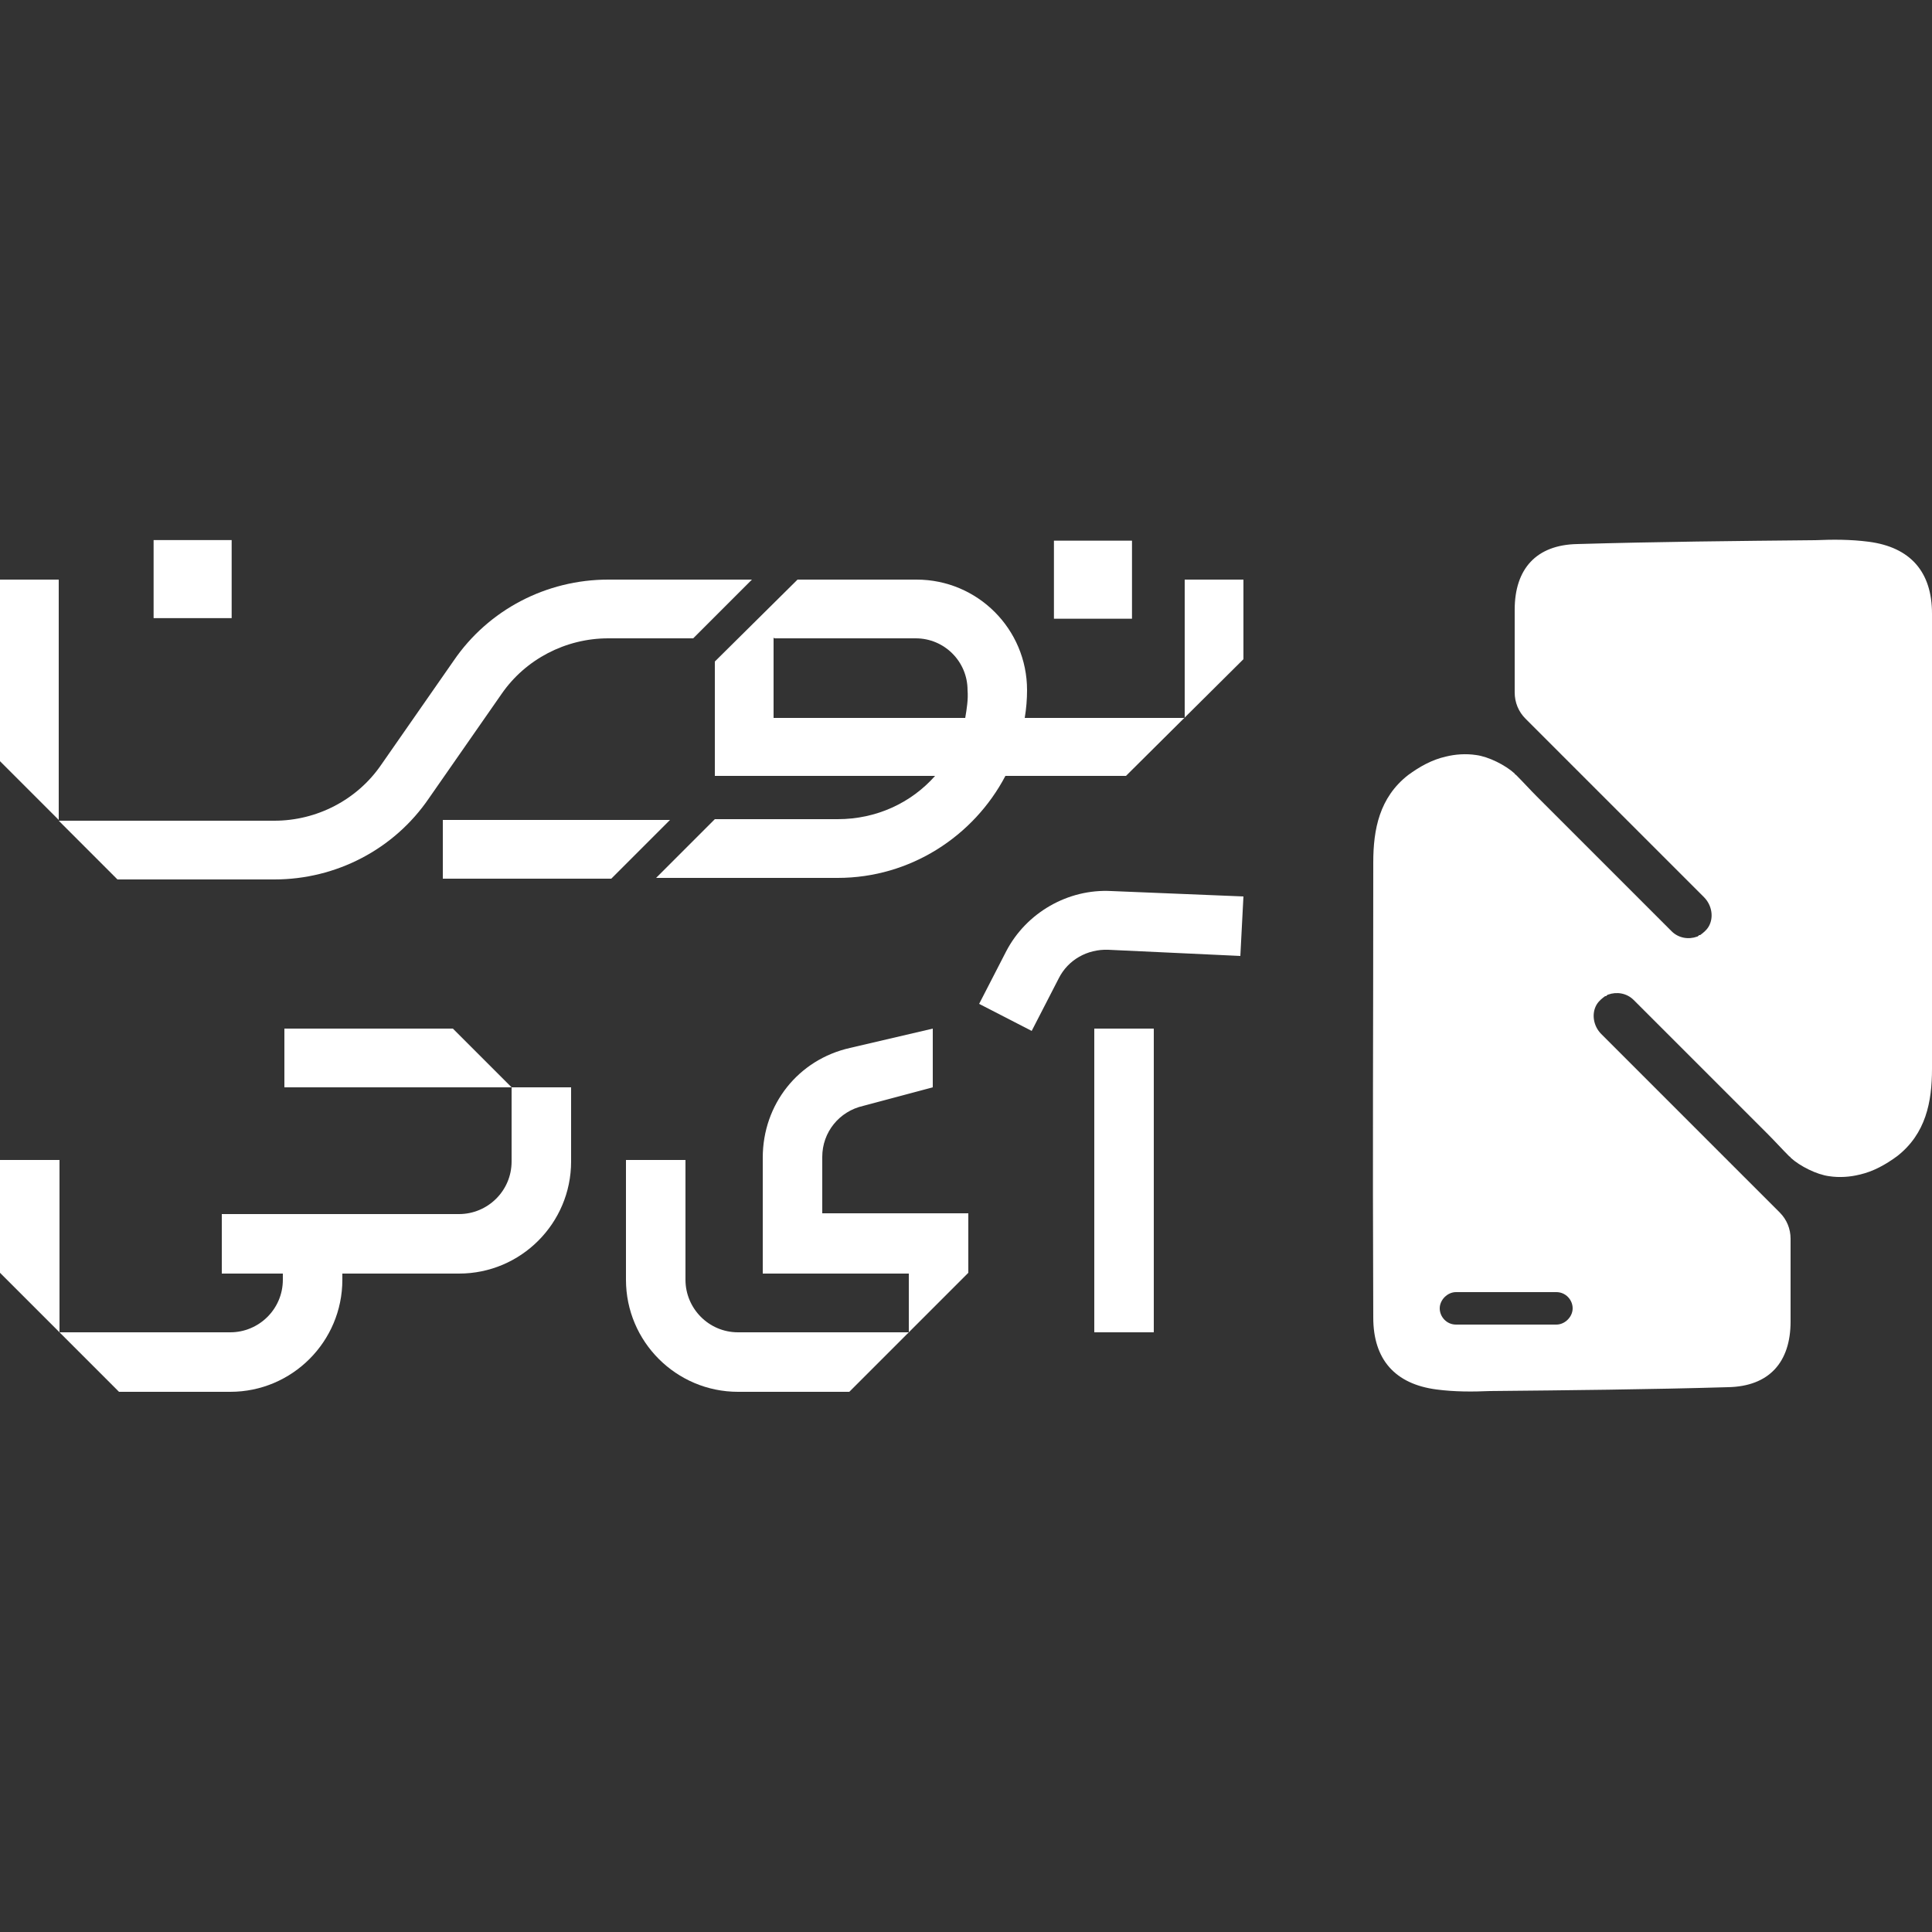
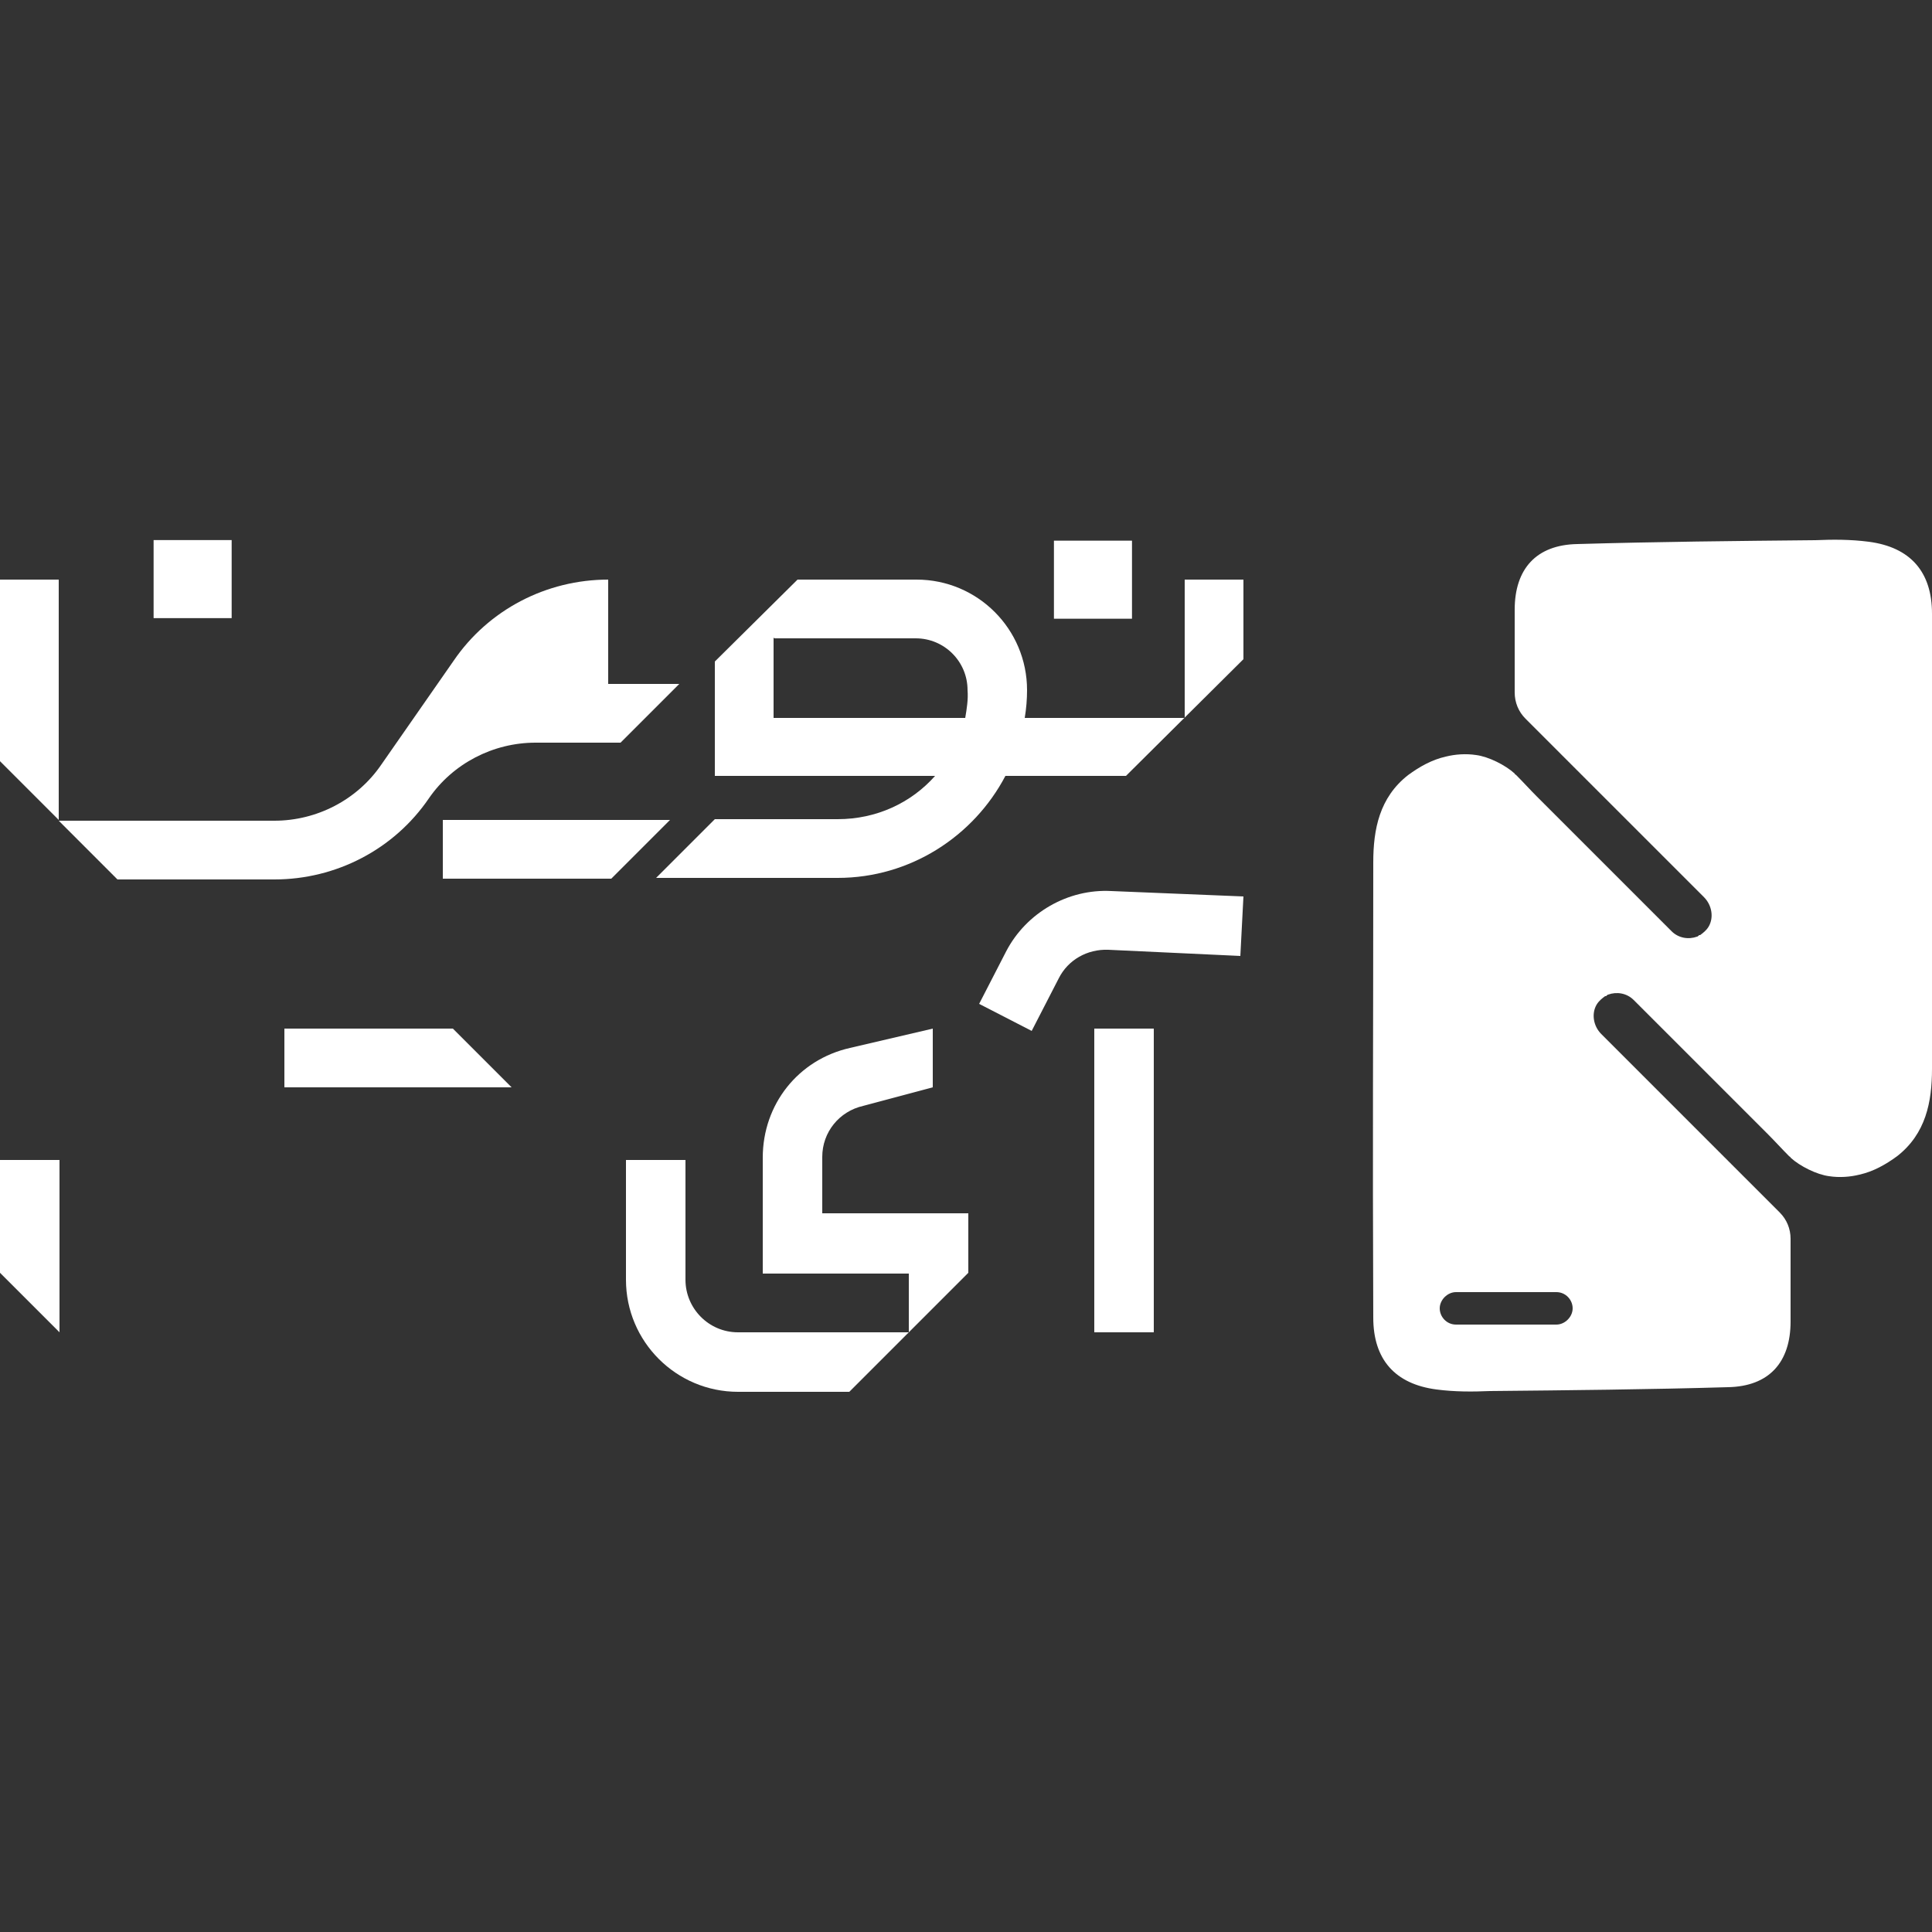
<svg xmlns="http://www.w3.org/2000/svg" version="1.1" id="Layer_1" x="0px" y="0px" viewBox="0 0 250 250" style="enable-background:new 0 0 250 250;" xml:space="preserve">
  <rect x="0" y="0" width="250" height="250" fill="#333333" stroke="none" />
  <style type="text/css">
	.st0{fill:#FFFFFF;}
</style>
  <g>
    <g>
      <polygon class="st0" points="86.7,106.1 57.3,106.1 57.3,113.7 79.1,113.7   " />
      <rect x="19.8" y="69.9" transform="matrix(-1.836970e-16 1 -1 -1.836970e-16 99.876 50.085)" class="st0" width="10.1" height="10.1" />
      <rect x="136.3" y="69.9" transform="matrix(-1 8.958355e-14 -8.958355e-14 -1 282.779 149.961)" class="st0" width="10.1" height="10.1" />
      <path class="st0" d="M160.9,85.3V75h-7.6v17.9h-20.7c0.2-1.2,0.3-2.4,0.3-3.6c0-7.9-6.4-14.3-14.3-14.3h-8.8h-2.1h-4.5L92.5,85.6    v4.5v2v8.3H121c-3.1,3.5-7.6,5.6-12.6,5.6H92.5l-7.6,7.6v0h23.5c9.4,0,17.6-5.4,21.7-13.2h15.6L160.9,85.3z M124.9,92.9h-24.8    V82.6l0,0v-0.1h0.1l-0.1,0.1h18.4c3.7,0,6.7,3,6.7,6.7C125.3,90.5,125.1,91.7,124.9,92.9z" />
      <g>
        <polygon class="st0" points="7.6,106.1 7.6,75 0,75 0,98.5    " />
-         <path class="st0" d="M78.7,75c-8,0-15.5,3.9-20,10.5l-9.4,13.5c-3.1,4.5-8.3,7.2-13.8,7.2H7.6l7.6,7.6h20.3c8,0,15.5-3.9,20-10.5     l9.4-13.5c3.1-4.5,8.3-7.2,13.8-7.2h11l7.6-7.6H78.7z" />
+         <path class="st0" d="M78.7,75c-8,0-15.5,3.9-20,10.5l-9.4,13.5c-3.1,4.5-8.3,7.2-13.8,7.2H7.6l7.6,7.6h20.3c8,0,15.5-3.9,20-10.5     c3.1-4.5,8.3-7.2,13.8-7.2h11l7.6-7.6H78.7z" />
      </g>
      <rect x="141.6" y="133.1" class="st0" width="7.7" height="39.3" />
      <path class="st0" d="M143.8,115.3c-5.6-0.3-11,2.8-13.6,7.8l-3.5,6.8l6.8,3.5l3.5-6.8c1.2-2.4,3.7-3.8,6.4-3.7l17.1,0.8l0.4-7.7    L143.8,115.3z" />
      <g>
        <polygon class="st0" points="36.8,133.1 58.6,133.1 66.2,140.7 36.8,140.7    " />
        <polygon class="st0" points="7.7,172.4 7.7,172.4 7.7,172.4    " />
-         <path class="st0" d="M66.2,140.7v9.6c0,3.8-3.1,6.8-6.8,6.8h-4.1h-4.6h-22v7.7h7.9v0.8c0,3.8-3.1,6.8-6.8,6.8H7.7l7.7,7.7h14.4     c8,0,14.5-6.5,14.5-14.5v-0.8h15.1c8,0,14.5-6.5,14.5-14.5v-9.6H66.2z" />
        <polygon class="st0" points="0,150.1 0,164.7 7.7,172.4 7.7,150.1    " />
      </g>
      <path class="st0" d="M125.3,164.7v-5.1V157h-18.9v-7.3c0-3.2,2.2-5.9,5.3-6.6l9-2.4l0-7.6l-10.7,2.5c-6.7,1.5-11.3,7.3-11.3,14.2    v15h18.9v7.6H95.5c-3.8,0-6.8-3.1-6.8-6.8v-15.5H81v15.5c0,8,6.5,14.5,14.5,14.5h14.4L125.3,164.7z" />
    </g>
    <path class="st0" d="M250,124.8c0-5.2,0,2.1,0-3.1c0,0,0,0,0,0c0-14.1,0-28.2,0-42.3c0-5.4-2.8-8.6-8.2-9.3   c-2.3-0.3-4.6-0.3-6.9-0.2c-10.3,0.1-20.5,0.2-30.8,0.5c-5.3,0.1-8.1,3.2-8.1,8.5c0,3.6,0,7.2,0,10.7c0,1.3,0.5,2.5,1.4,3.4   l23.1,23.1c1,1,1.3,2.6,0.6,3.8c-0.3,0.5-0.7,0.8-1.1,1.1c0,0-0.1,0-0.1,0c0,0-0.1,0-0.1,0.1c-0.1,0-0.1,0.1-0.2,0.1   c-1.1,0.4-2.4,0.2-3.3-0.7c-0.4-0.4-0.8-0.8-1.2-1.2c-1-1-2.1-2.1-3.1-3.1c-1.4-1.4-2.8-2.8-4.3-4.3c-1.5-1.5-3.1-3.1-4.6-4.6   c-1.4-1.4-2.8-2.8-4.2-4.2c-0.9-0.9-1.8-1.9-2.7-2.8c-0.1-0.1-0.2-0.1-0.2-0.2c-1.2-1.1-3.4-2.2-5-2.4c-1.3-0.2-2.7-0.1-3.9,0.2   c-1.8,0.4-3.4,1.3-4.9,2.4c-3.7,2.9-4.5,7-4.5,11.3c0,23.8-0.1,35.1,0,58.9c0,5.4,2.8,8.6,8.2,9.3c2.3,0.3,4.6,0.3,6.9,0.2   c10.3-0.1,20.5-0.2,30.8-0.5c5.3-0.1,8.1-3.2,8.1-8.5c0-3.6,0-7.2,0-10.7c0-1.3-0.5-2.5-1.4-3.4l-23.1-23.1c-1-1-1.3-2.6-0.6-3.8   c0.3-0.5,0.7-0.8,1.1-1.1c0,0,0.1,0,0.1,0c0,0,0.1,0,0.1-0.1c0.1,0,0.1-0.1,0.2-0.1c1.1-0.4,2.4-0.2,3.3,0.7   c0.4,0.4,0.8,0.8,1.2,1.2c1,1,2.1,2.1,3.1,3.1c1.4,1.4,2.8,2.8,4.3,4.3c1.5,1.5,3.1,3.1,4.6,4.6c1.4,1.4,2.8,2.8,4.2,4.2   c0.9,0.9,1.8,1.9,2.7,2.8c0.1,0.1,0.2,0.1,0.2,0.2c1.2,1.1,3.4,2.2,5,2.4c1.3,0.2,2.7,0.1,3.9-0.2c1.8-0.4,3.4-1.3,4.9-2.4   c3.7-2.9,4.5-7,4.5-11.3C250,133.8,250,129.3,250,124.8z M201.4,171.4h-13c-1.2,0-2.1-1-2.1-2.1s1-2.1,2.1-2.1h13   c1.2,0,2.1,1,2.1,2.1S202.5,171.4,201.4,171.4z" />
  </g>
</svg>